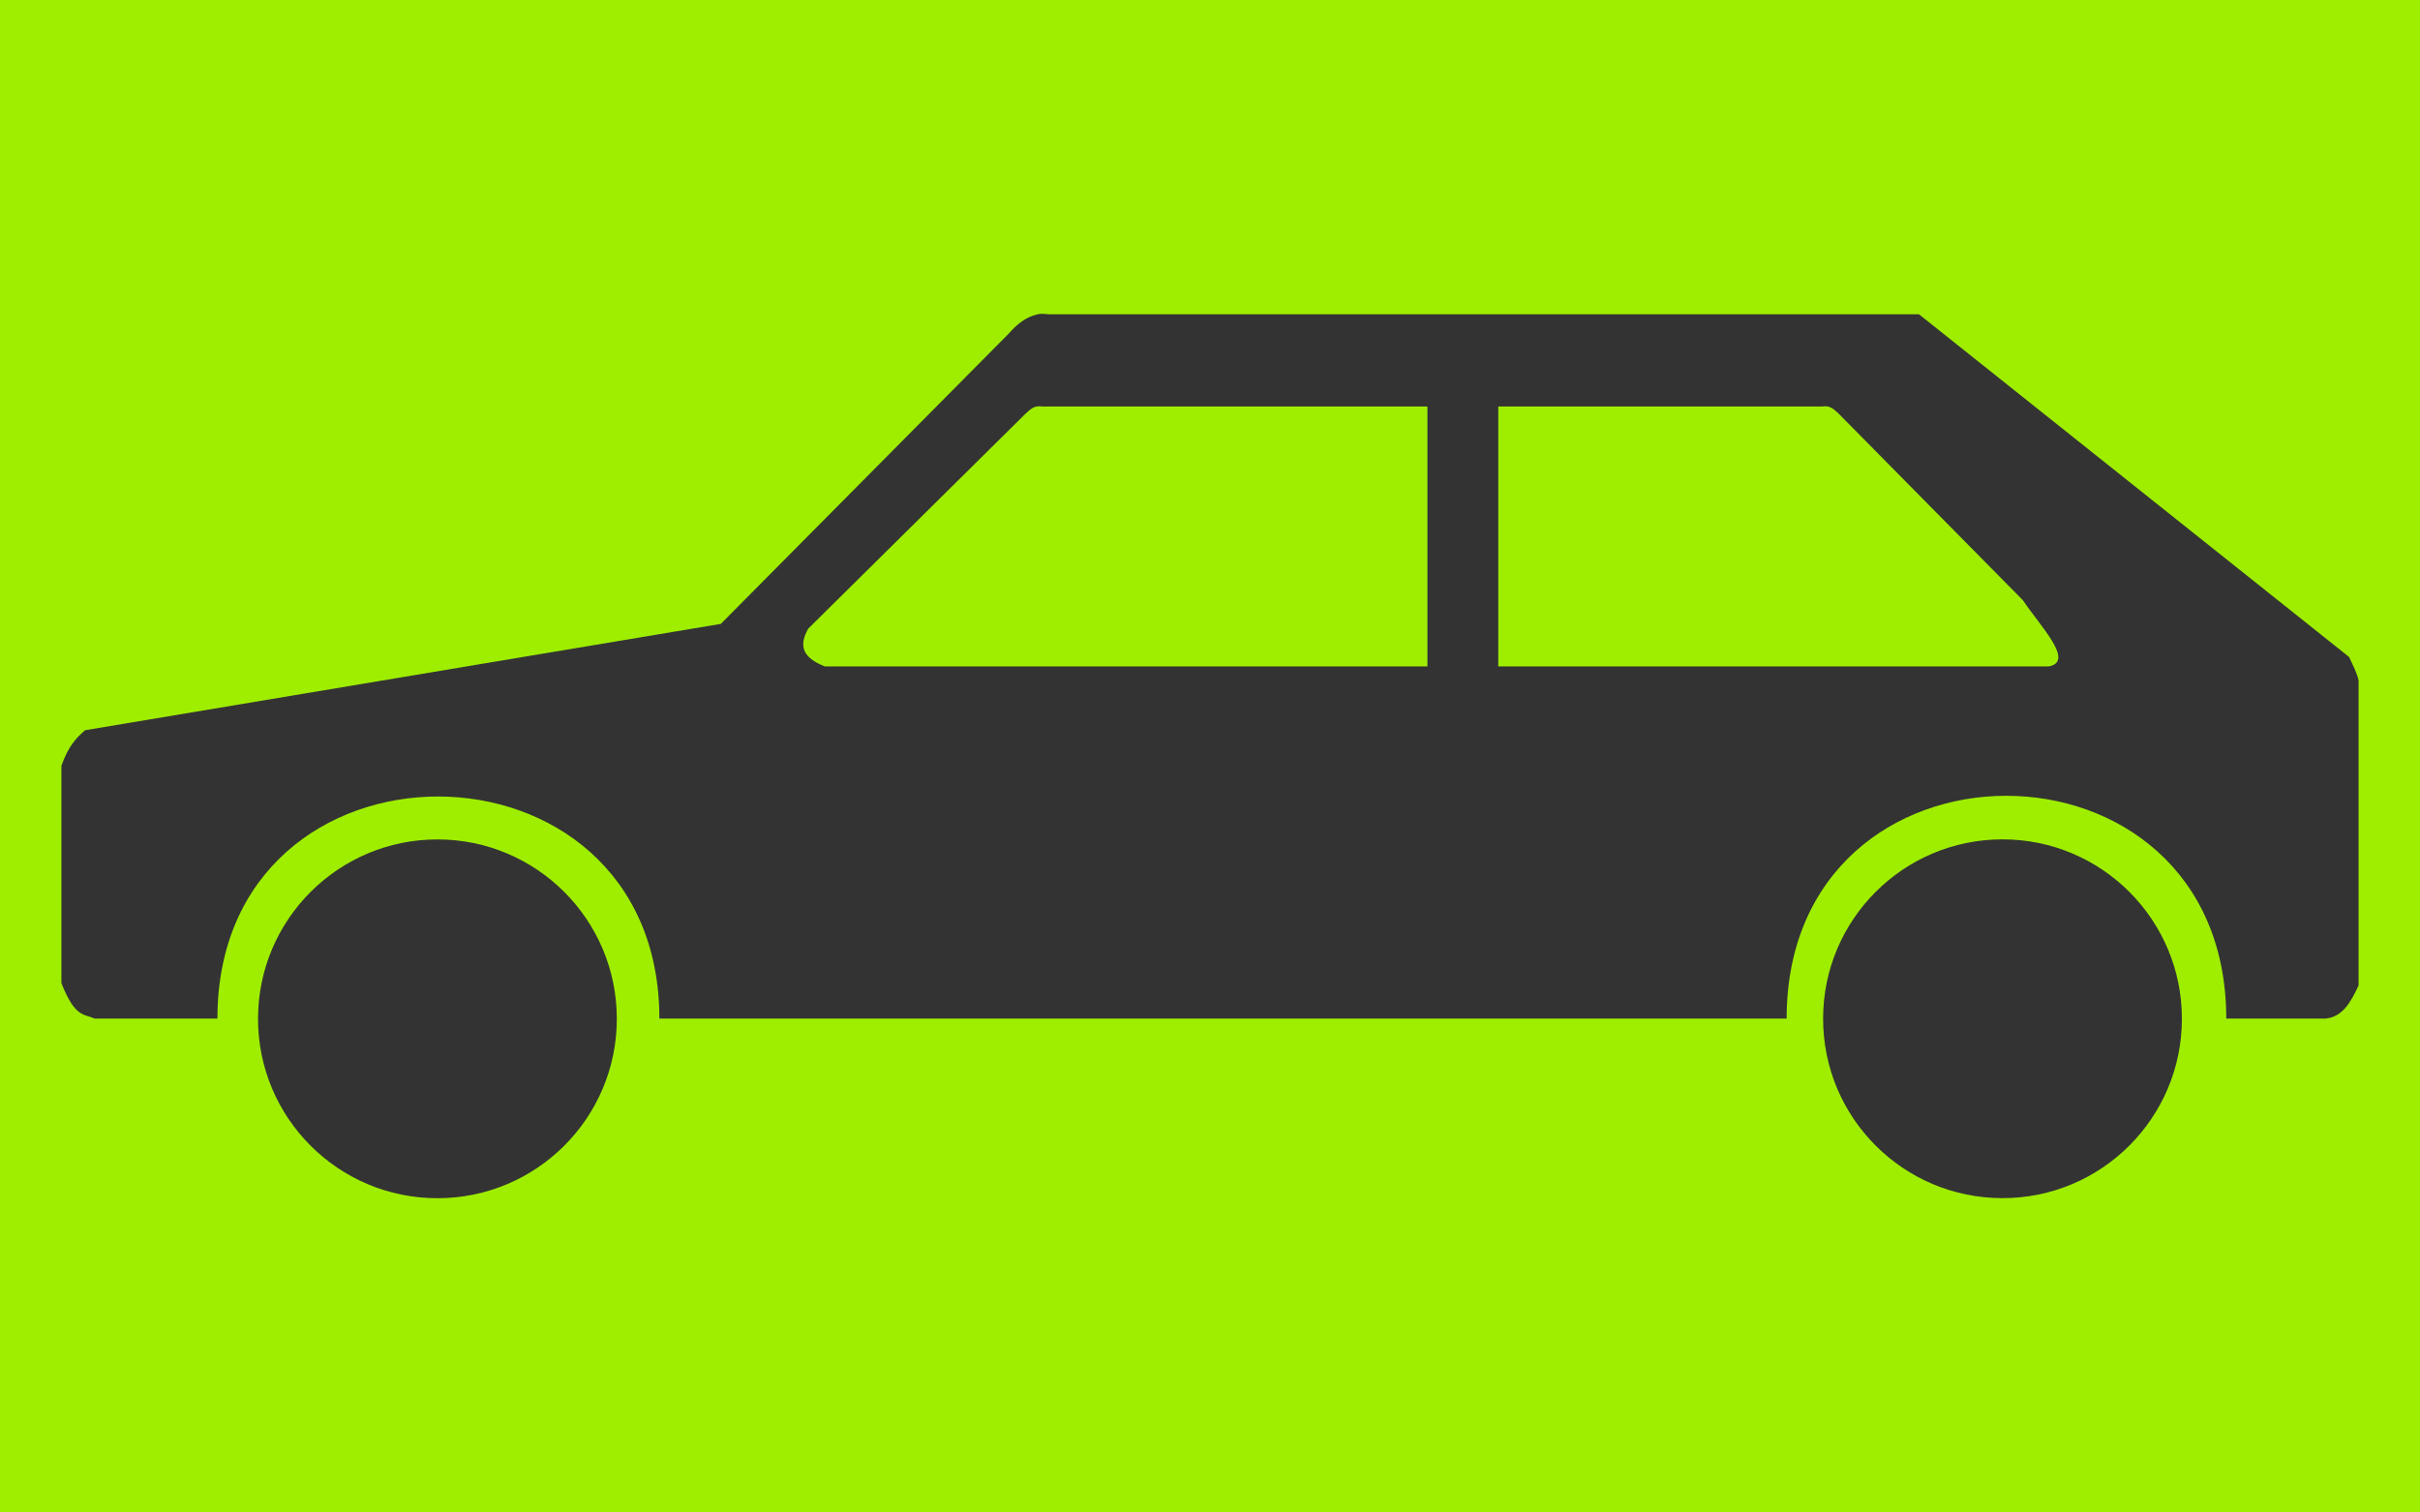
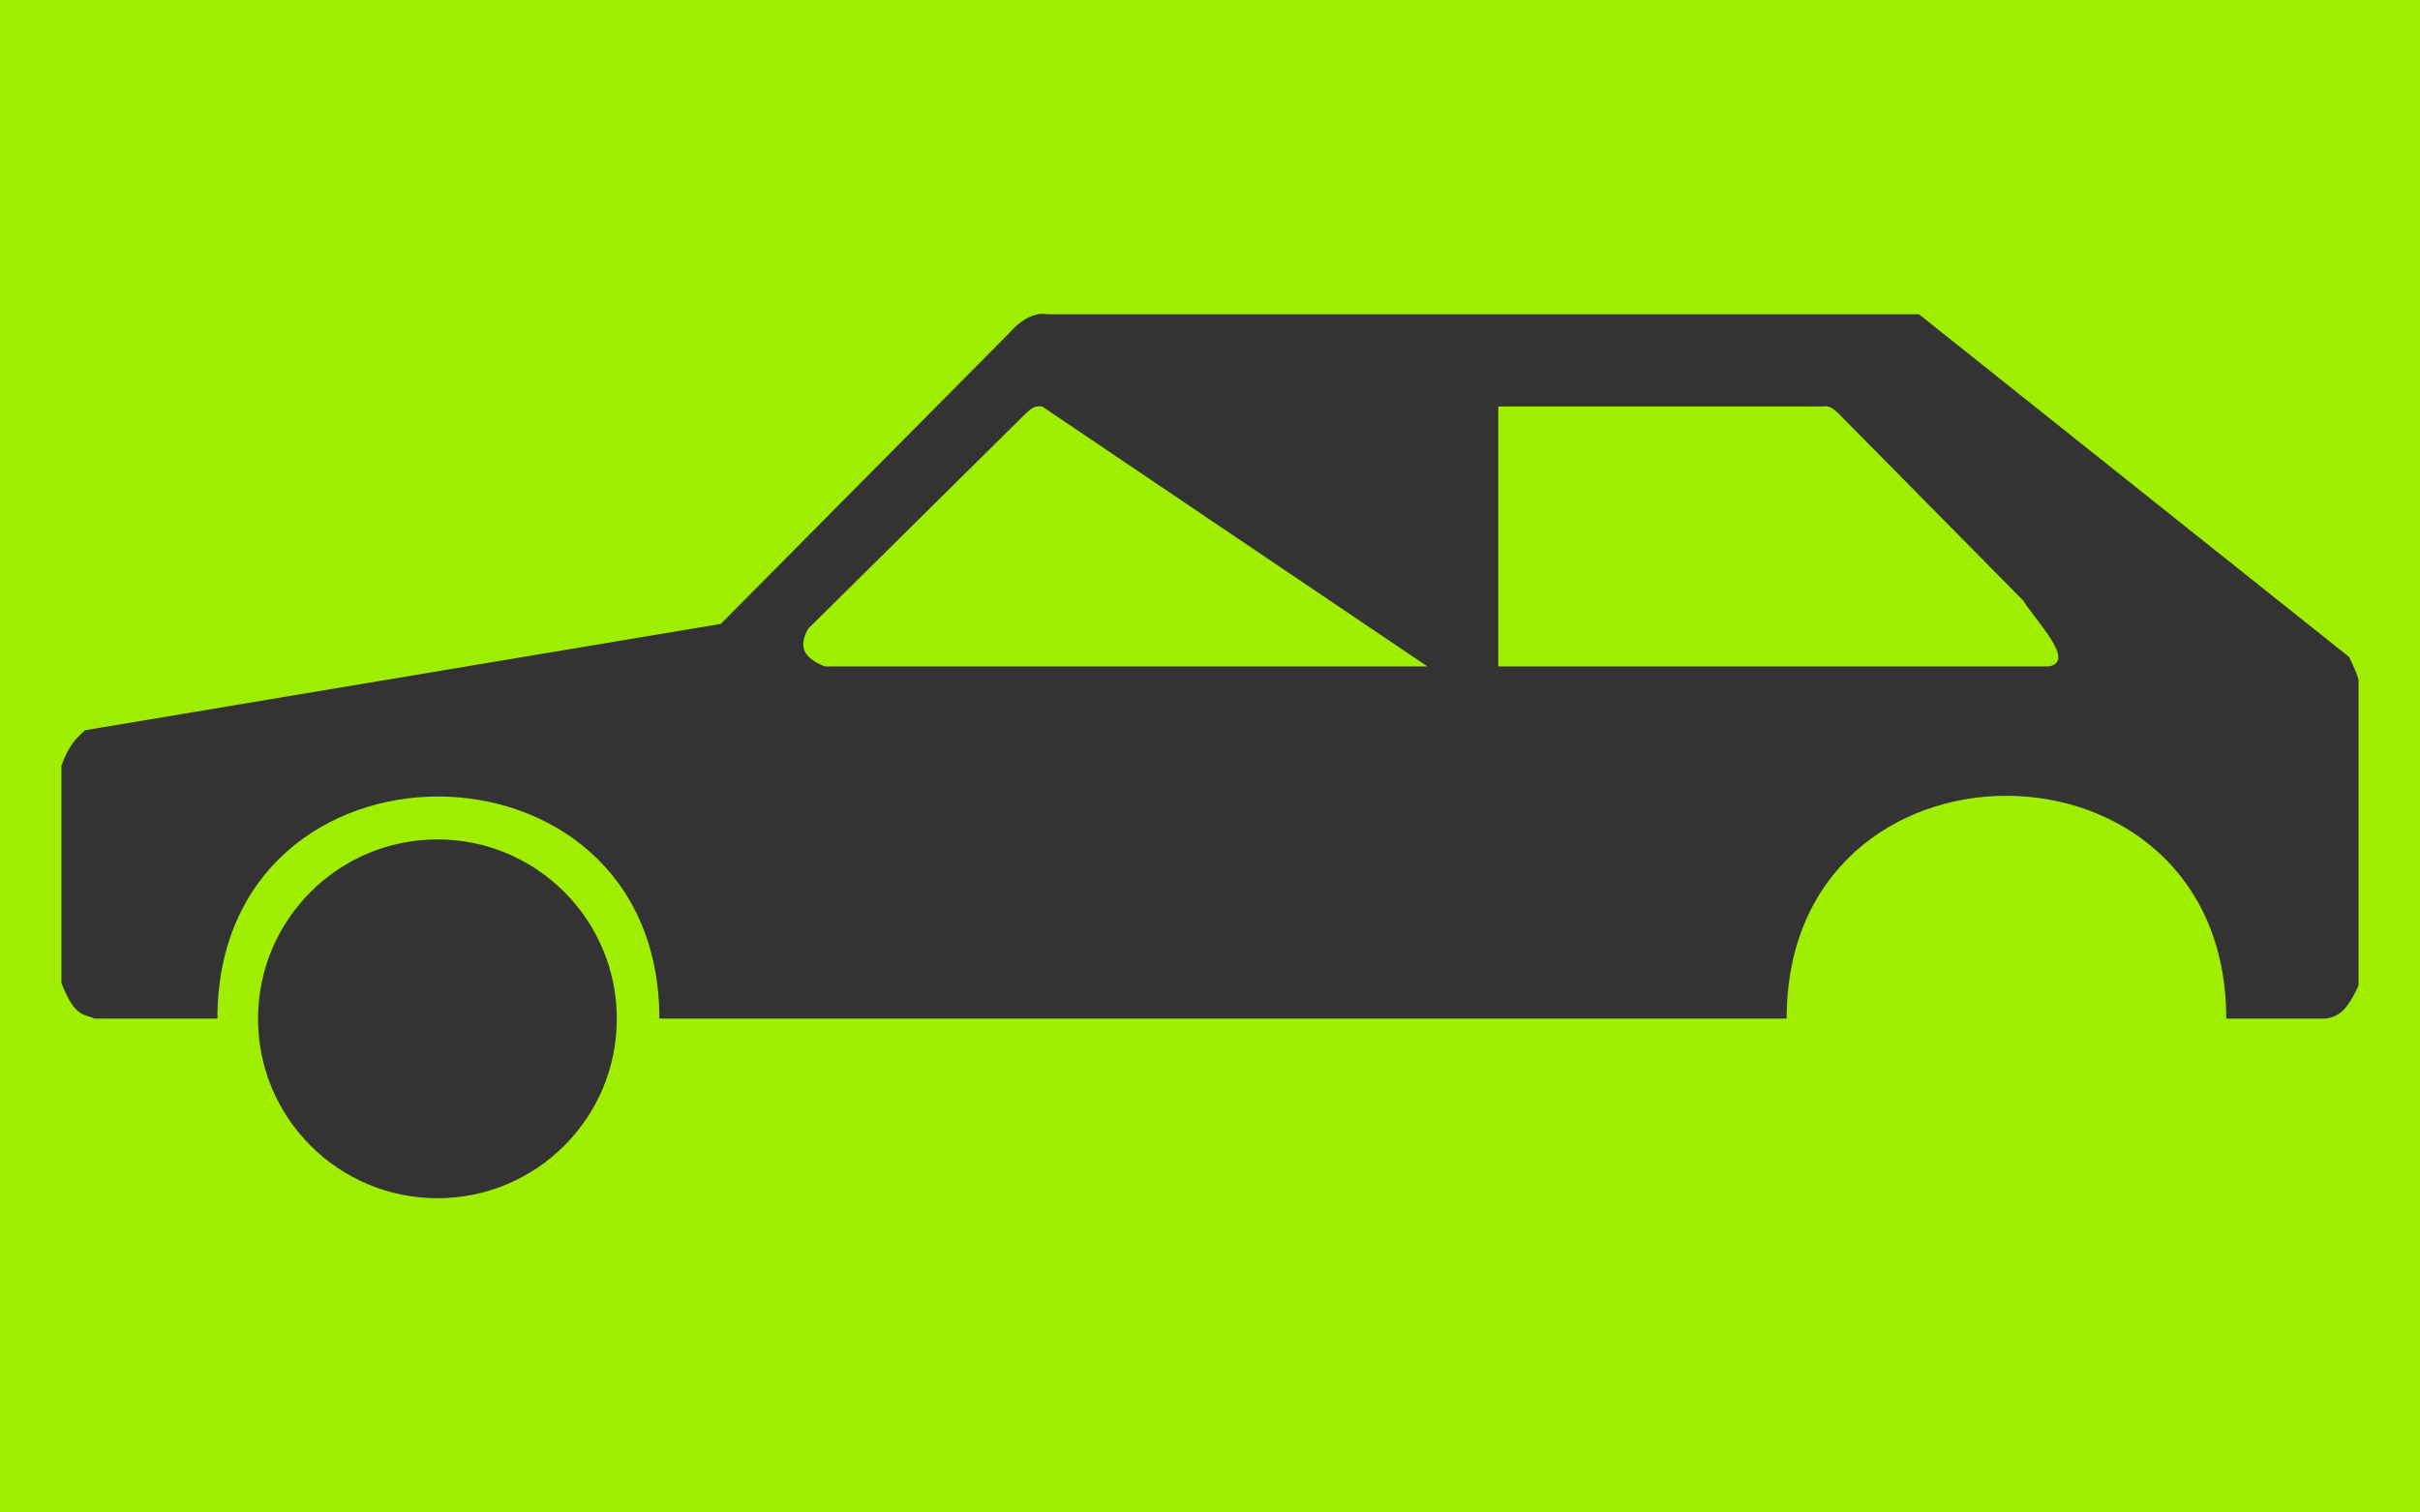
<svg xmlns="http://www.w3.org/2000/svg" xmlns:ns1="http://sodipodi.sourceforge.net/DTD/sodipodi-0.dtd" xmlns:ns2="http://www.inkscape.org/namespaces/inkscape" width="32" height="20" id="svg2" ns1:version="0.32" ns2:version="0.46" ns1:docname="State_Car08.svg" ns2:output_extension="org.inkscape.output.svg.inkscape">
  <defs id="defs10">
    <ns2:perspective ns1:type="inkscape:persp3d" ns2:vp_x="0 : 10 : 1" ns2:vp_y="0 : 1000 : 0" ns2:vp_z="32 : 10 : 1" ns2:persp3d-origin="16 : 6.6666667 : 1" id="perspective14" />
  </defs>
  <ns1:namedview ns2:window-height="682" ns2:window-width="953" ns2:pageshadow="2" ns2:pageopacity="0.0" guidetolerance="10.0" gridtolerance="10.0" objecttolerance="10.0" borderopacity="1.0" bordercolor="#666666" pagecolor="#ffffff" id="base" showgrid="false" ns2:zoom="16.9375" ns2:cx="4.2804428" ns2:cy="10" ns2:window-x="27" ns2:window-y="40" ns2:current-layer="svg2" />
  <rect style="fill:#9fee00;stroke:none;fill-opacity:1" id="background" width="32" height="20" x="0" y="0" />
  <g id="g2410">
    <circle transform="matrix(4.4774468e-2,0,0,4.4774468e-2,0.554,3.954)" id="frontwheel" style="fill:#333333" r="52.981" cx="116.811" cy="212.579" ns1:cx="116.81082" ns1:cy="212.57916" ns1:rx="52.98135" ns1:ry="52.98135" />
-     <circle transform="matrix(4.4774468e-2,0,0,4.4774468e-2,0.554,3.954)" id="rearwheel" style="fill:#333333" r="52.981" cx="579.02" cy="212.557" ns1:cx="579.02008" ns1:cy="212.55688" ns1:rx="52.981388" ns1:ry="52.981388" />
-     <path id="body" style="fill:#333333;fill-rule:evenodd" d="M 13.719,4.156 C 13.56,4.192 13.438,4.297 13.344,4.406 L 9.531,8.25 L 1.125,9.656 C 1.008,9.758 0.906,9.862 0.812,10.125 L 0.812,13 C 0.994,13.463 1.112,13.404 1.25,13.469 L 2.875,13.469 C 2.875,9.546 8.719,9.561 8.719,13.469 L 23.625,13.469 C 23.625,9.537 29.438,9.545 29.438,13.469 L 30.75,13.469 C 30.972,13.448 31.081,13.261 31.188,13.031 L 31.188,9 C 31.172,8.914 31.125,8.821 31.062,8.687 L 25.375,4.156 L 13.875,4.156 C 13.809,4.152 13.772,4.144 13.719,4.156 z M 13.781,5.375 L 18.875,5.375 L 18.875,8.812 L 10.906,8.812 C 10.604,8.693 10.562,8.533 10.688,8.312 L 13.562,5.469 C 13.627,5.414 13.669,5.358 13.781,5.375 z M 19.812,5.375 L 24.094,5.375 C 24.206,5.358 24.248,5.414 24.312,5.469 L 26.75,7.938 C 26.976,8.278 27.439,8.744 27.094,8.812 L 19.812,8.812 L 19.812,5.375 z" />
+     <path id="body" style="fill:#333333;fill-rule:evenodd" d="M 13.719,4.156 C 13.56,4.192 13.438,4.297 13.344,4.406 L 9.531,8.25 L 1.125,9.656 C 1.008,9.758 0.906,9.862 0.812,10.125 L 0.812,13 C 0.994,13.463 1.112,13.404 1.25,13.469 L 2.875,13.469 C 2.875,9.546 8.719,9.561 8.719,13.469 L 23.625,13.469 C 23.625,9.537 29.438,9.545 29.438,13.469 L 30.75,13.469 C 30.972,13.448 31.081,13.261 31.188,13.031 L 31.188,9 C 31.172,8.914 31.125,8.821 31.062,8.687 L 25.375,4.156 L 13.875,4.156 C 13.809,4.152 13.772,4.144 13.719,4.156 z M 13.781,5.375 L 18.875,8.812 L 10.906,8.812 C 10.604,8.693 10.562,8.533 10.688,8.312 L 13.562,5.469 C 13.627,5.414 13.669,5.358 13.781,5.375 z M 19.812,5.375 L 24.094,5.375 C 24.206,5.358 24.248,5.414 24.312,5.469 L 26.75,7.938 C 26.976,8.278 27.439,8.744 27.094,8.812 L 19.812,8.812 L 19.812,5.375 z" />
  </g>
</svg>